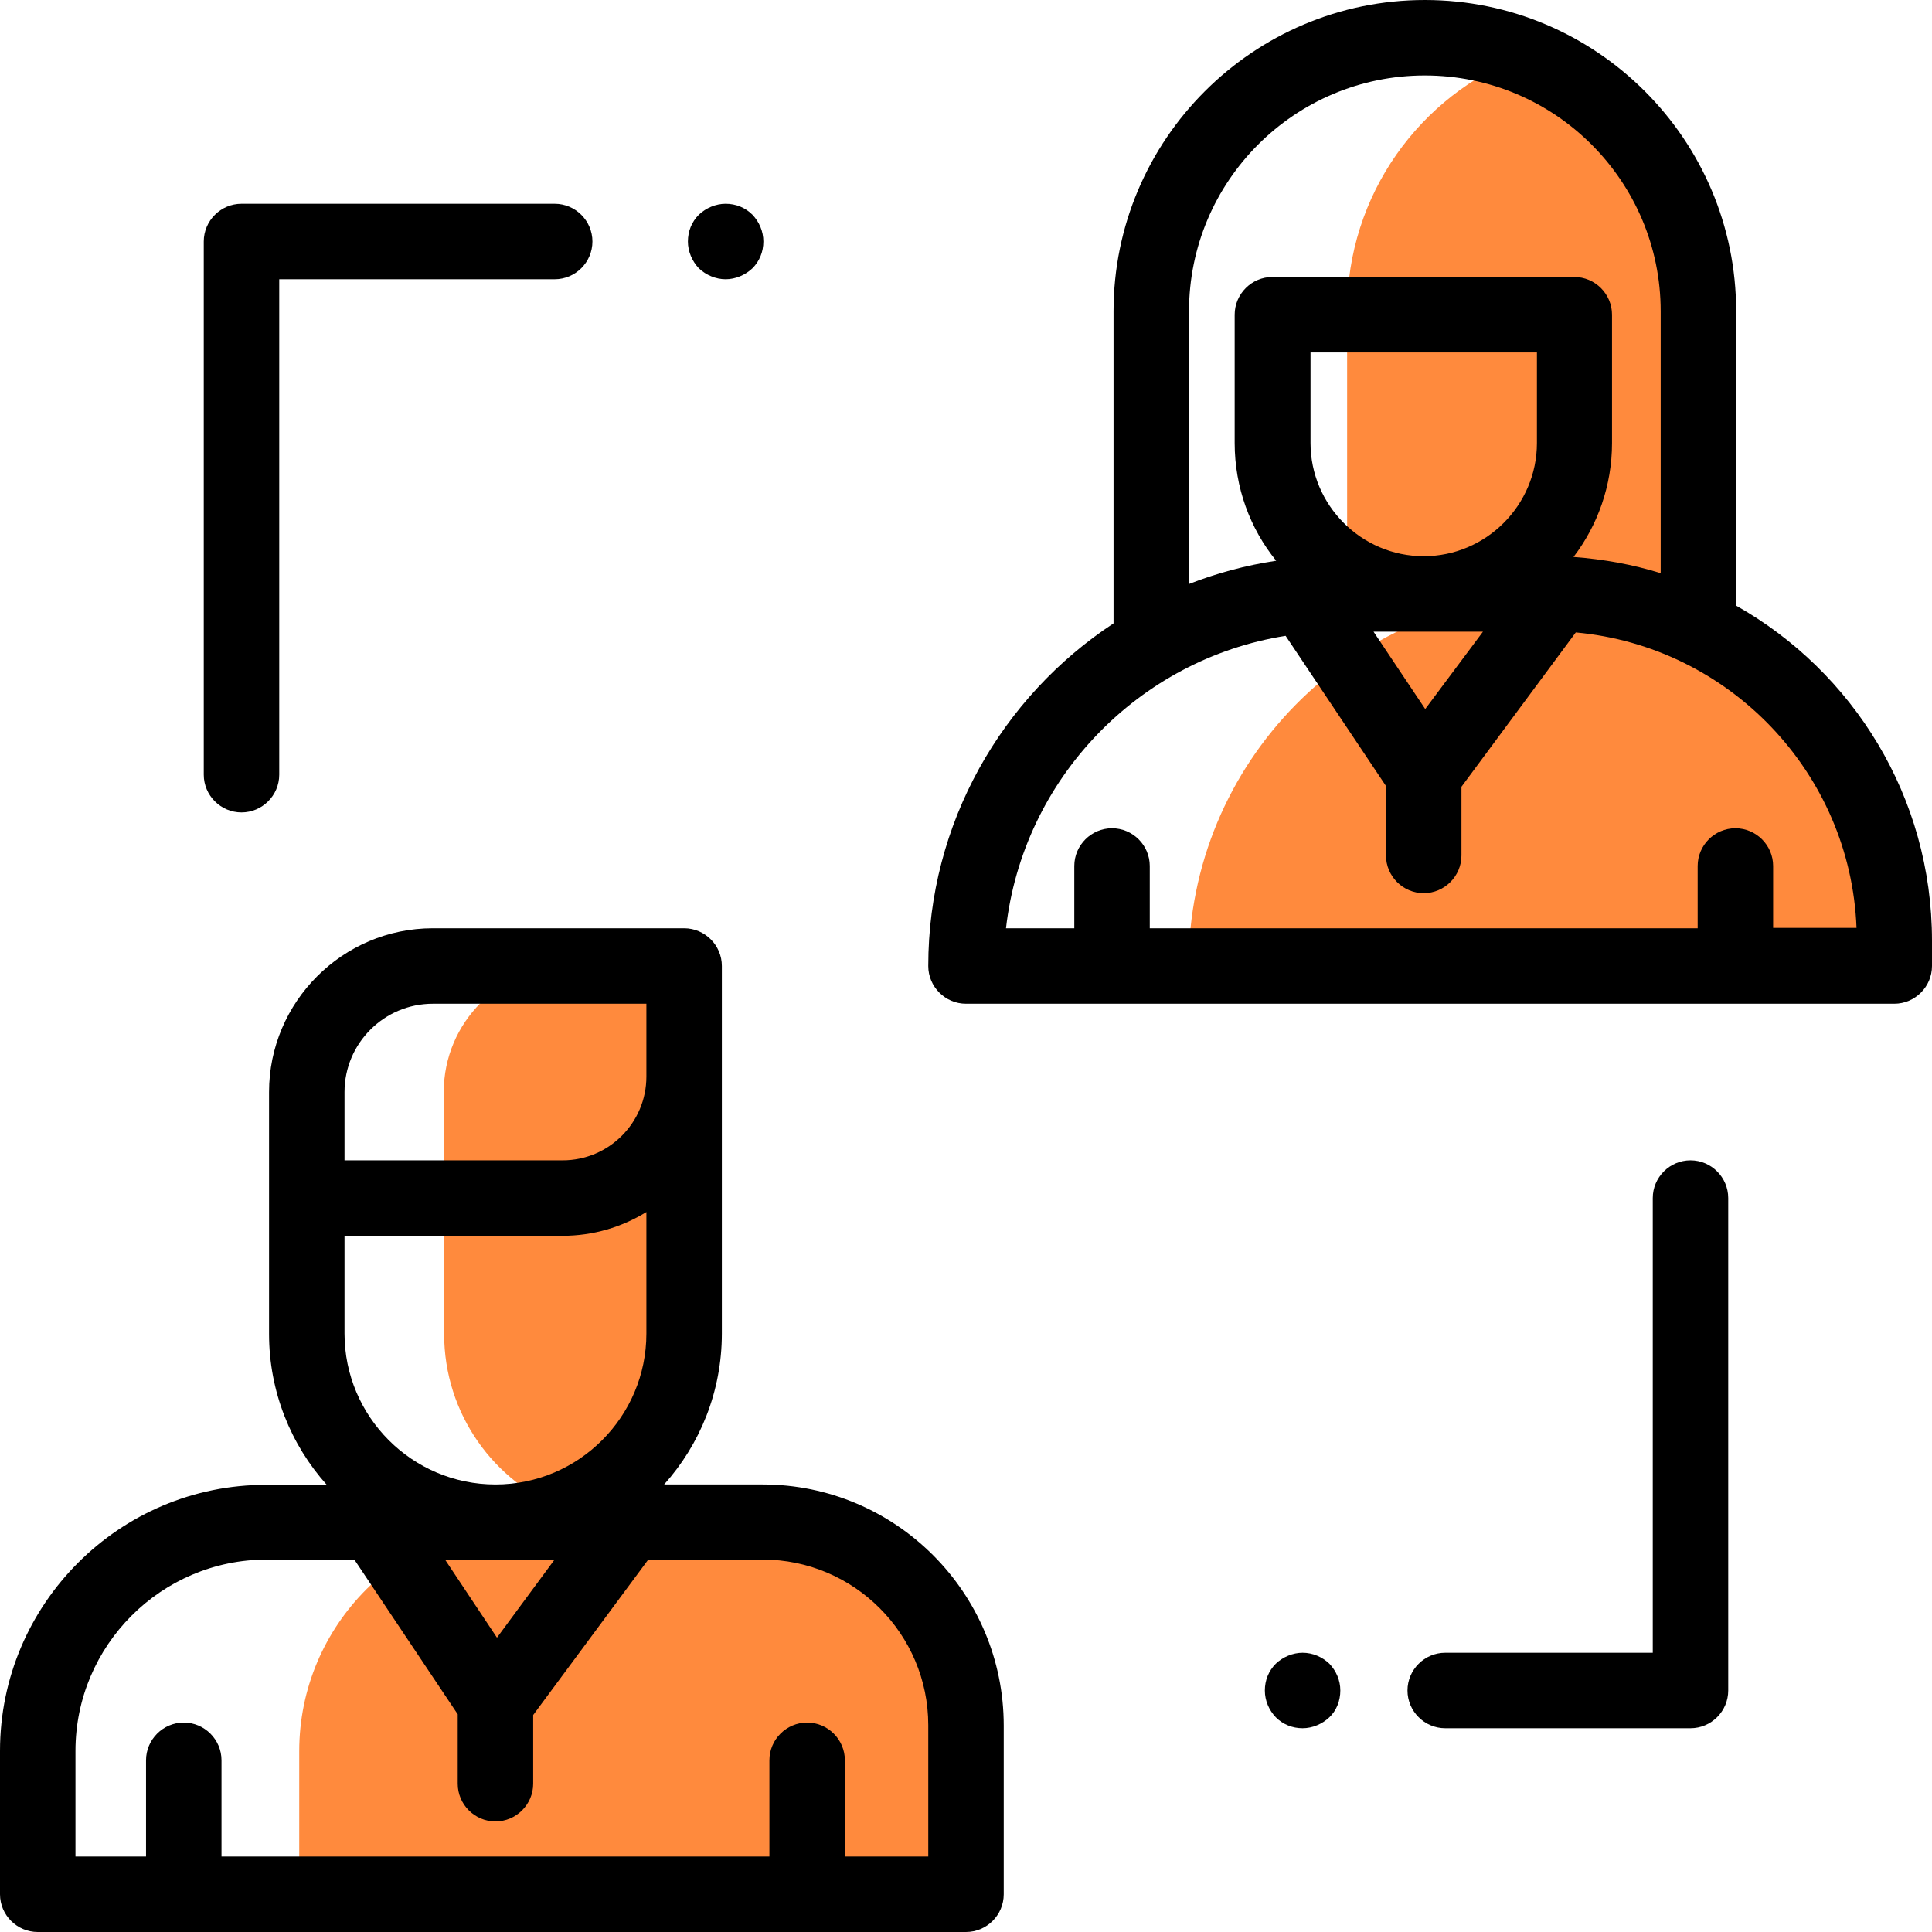
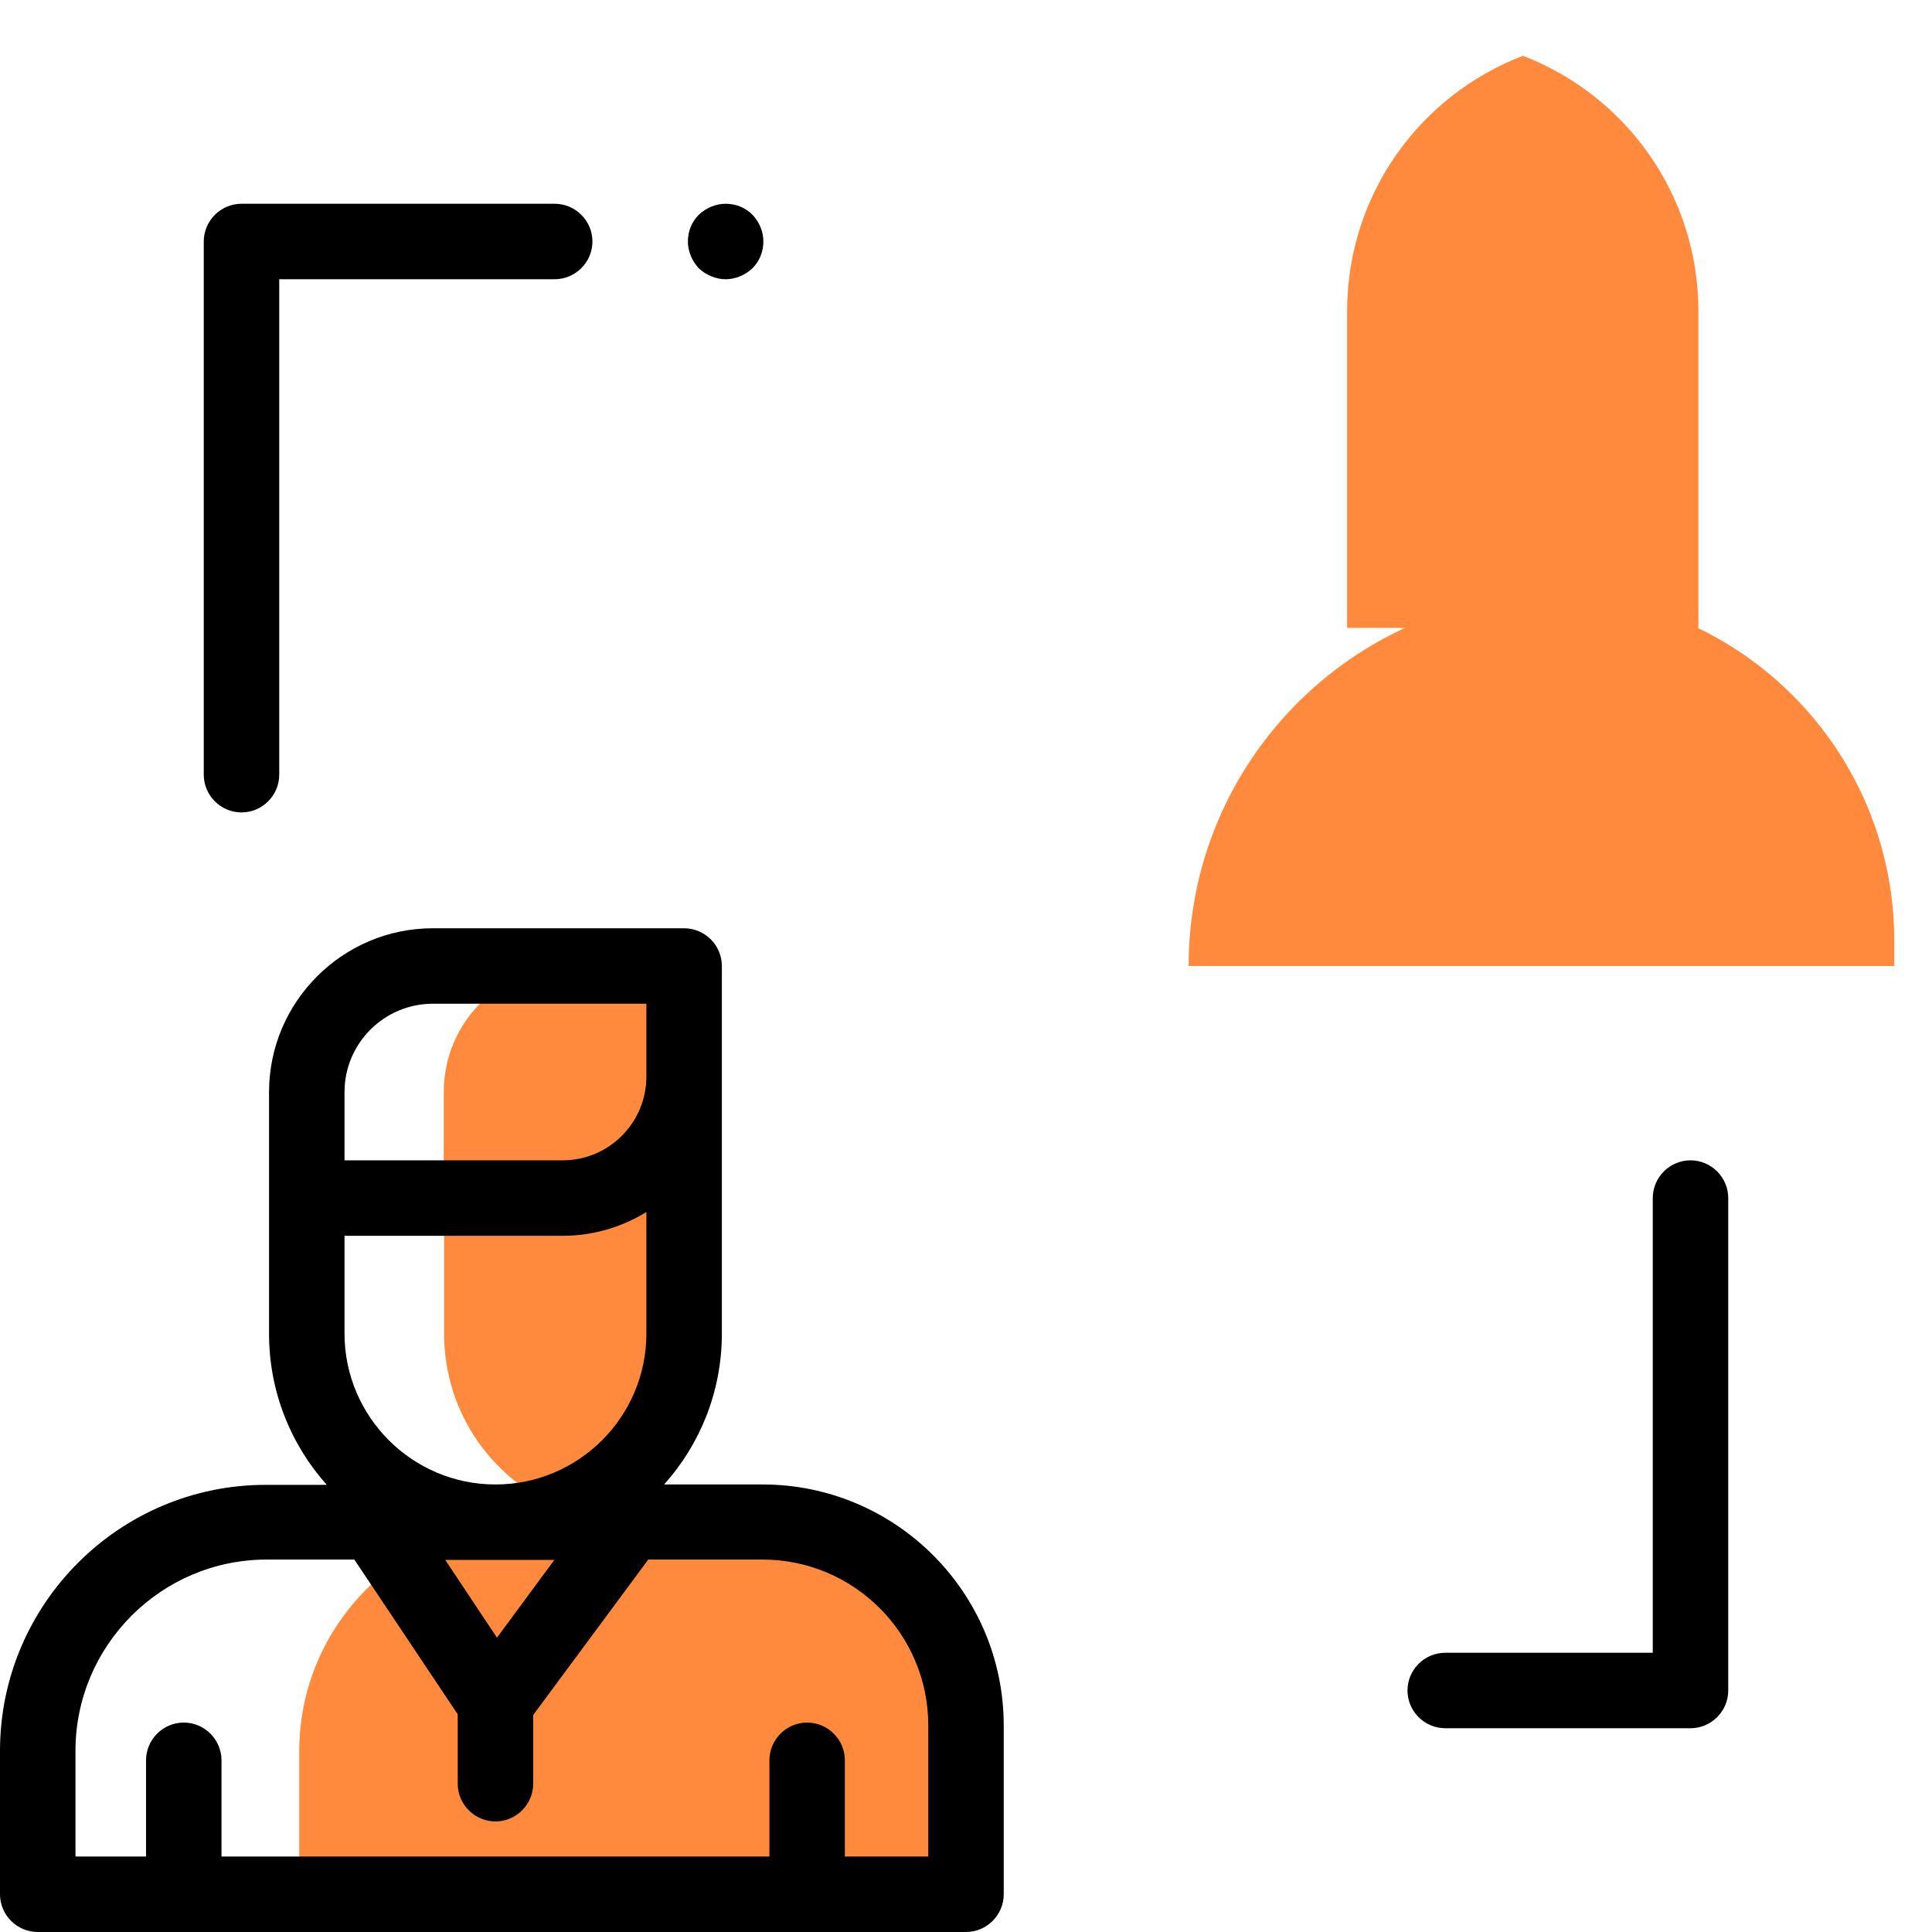
<svg xmlns="http://www.w3.org/2000/svg" version="1.1" id="Layer_1" x="0px" y="0px" viewBox="0 0 512 512" style="enable-background:new 0 0 512 512;" xml:space="preserve">
  <style type="text/css">
	.st0{fill:#FF8A3D;}
</style>
  <path class="st0" d="M403.6,14.8C376.3,25.2,357,51.6,357,82.5v83.9h93.1V82.5C450.1,51.6,430.8,25.2,403.6,14.8z" />
  <path class="st0" d="M417.3,117.4v-34h-47.2v34c0,16.2,9.7,30.2,23.6,36.5C407.6,147.6,417.3,133.6,417.3,117.4z" />
  <path class="st0" d="M411.9,157.4c-53.7,0.9-96.9,44.7-96.9,98.6h187v-6.7C502,199.1,461.8,158.3,411.9,157.4z" />
  <path class="st0" d="M181.2,285.3V256h-30.2c-18.4,0-33.4,14.9-33.4,33.4v28.1h31.4C166.8,317.5,181.2,303.1,181.2,285.3z" />
  <path class="st0" d="M181.2,316.3l-63.5,1.6v35.6c0,21.2,13.2,39.3,31.8,46.5c18.6-7.3,31.8-25.4,31.8-46.5V316.3z" />
  <path class="st0" d="M202.1,403.4H140c-33.5,0-60.7,27.2-60.7,60.7v38H256v-44.7C256,427.5,231.9,403.4,202.1,403.4z" />
-   <path d="M460.1,160.5v-78c0-45.5-37-82.5-82.5-82.5c-45.5,0-82.5,37-82.5,82.5v82.7C265.6,184.6,246,218.1,246,256  c0,5.5,4.5,10,10,10h246c5.5,0,10-4.5,10-10v-6.7C512,211.2,491.1,178,460.1,160.5z M315.1,82.5c0-34.5,28-62.5,62.5-62.5  c34.5,0,62.5,28,62.5,62.5v69.4c-7.4-2.3-15.1-3.7-23.1-4.3c6.4-8.4,10.2-18.9,10.2-30.2v-34c0-5.5-4.5-10-10-10h-80  c-5.5,0-10,4.5-10,10v34c0,11.8,4.1,22.7,11,31.2c-8,1.2-15.8,3.3-23.2,6.2L315.1,82.5L315.1,82.5z M377.7,187.9L364,167.4h29  L377.7,187.9z M407.3,117.4c0,16.5-13.5,30-30,30c-16.5,0-30-13.5-30-30v-24h60V117.4z M469.9,246v-16.5c0-5.5-4.5-10-10-10  c-5.5,0-10,4.5-10,10V246H304.7v-16.5c0-5.5-4.5-10-10-10s-10,4.5-10,10V246h-18.1c4.5-39.6,35.1-71.3,74.1-77.5l26.6,39.8v18.4  c0,5.5,4.5,10,10,10s10-4.5,10-10v-18.2l30.3-40.9c40.6,3.7,72.8,37.1,74.4,78.3H469.9z" />
  <path d="M202.1,393.4h-26.1c9.5-10.6,15.3-24.6,15.3-40V256c0-5.5-4.5-10-10-10h-66.6c-23.9,0-43.4,19.5-43.4,43.4v28.1  c0,0.1,0,0.1,0,0.2c0,0.1,0,0.1,0,0.2v35.6c0,15.3,5.8,29.4,15.3,40h-16C31.7,393.4,0,425.1,0,464v38c0,5.5,4.5,10,10,10h246  c5.5,0,10-4.5,10-10v-44.7C266,422,237.3,393.4,202.1,393.4z M146.9,413.4l-15.2,20.6l-13.7-20.6H146.9z M91.3,353.4v-25.9h57.8  c8.1,0,15.7-2.3,22.2-6.3v32.2c0,22-17.9,40-40,40S91.3,375.4,91.3,353.4z M91.3,289.4c0-12.9,10.5-23.4,23.4-23.4h56.6v19.3  c0,12.2-9.9,22.2-22.2,22.2H91.3V289.4z M246,492h-22.1v-25.5c0-5.5-4.5-10-10-10s-10,4.5-10,10V492H58.7v-25.5c0-5.5-4.5-10-10-10  s-10,4.5-10,10V492H20v-28c0-27.9,22.7-50.7,50.7-50.7h23.2l27.4,41v18.4c0,5.5,4.5,10,10,10c5.5,0,10-4.5,10-10v-18.2l30.5-41.2  h30.3c24.2,0,43.9,19.7,43.9,43.9V492z" />
-   <path d="M345.2,438c-2.6,0-5.2,1.1-7.1,2.9c-1.9,1.9-2.9,4.4-2.9,7.1s1.1,5.2,2.9,7.1c1.9,1.9,4.4,2.9,7.1,2.9  c2.6,0,5.2-1.1,7.1-2.9s2.9-4.4,2.9-7.1s-1.1-5.2-2.9-7.1C350.4,439.1,347.9,438,345.2,438z" />
  <path d="M448,307.5c-5.5,0-10,4.5-10,10V438h-55c-5.5,0-10,4.5-10,10s4.5,10,10,10h65c5.5,0,10-4.5,10-10V317.5  C458,312,453.5,307.5,448,307.5z" />
  <path d="M192.3,74c2.6,0,5.2-1.1,7.1-2.9c1.9-1.9,2.9-4.4,2.9-7.1s-1.1-5.2-2.9-7.1c-1.9-1.9-4.4-2.9-7.1-2.9  c-2.6,0-5.2,1.1-7.1,2.9c-1.9,1.9-2.9,4.4-2.9,7.1c0,2.6,1.1,5.2,2.9,7.1C187.1,72.9,189.7,74,192.3,74z" />
  <path d="M64,215.3c5.5,0,10-4.5,10-10V74h73c5.5,0,10-4.5,10-10s-4.5-10-10-10H64c-5.5,0-10,4.5-10,10v141.3  C54,210.8,58.5,215.3,64,215.3z" />
</svg>